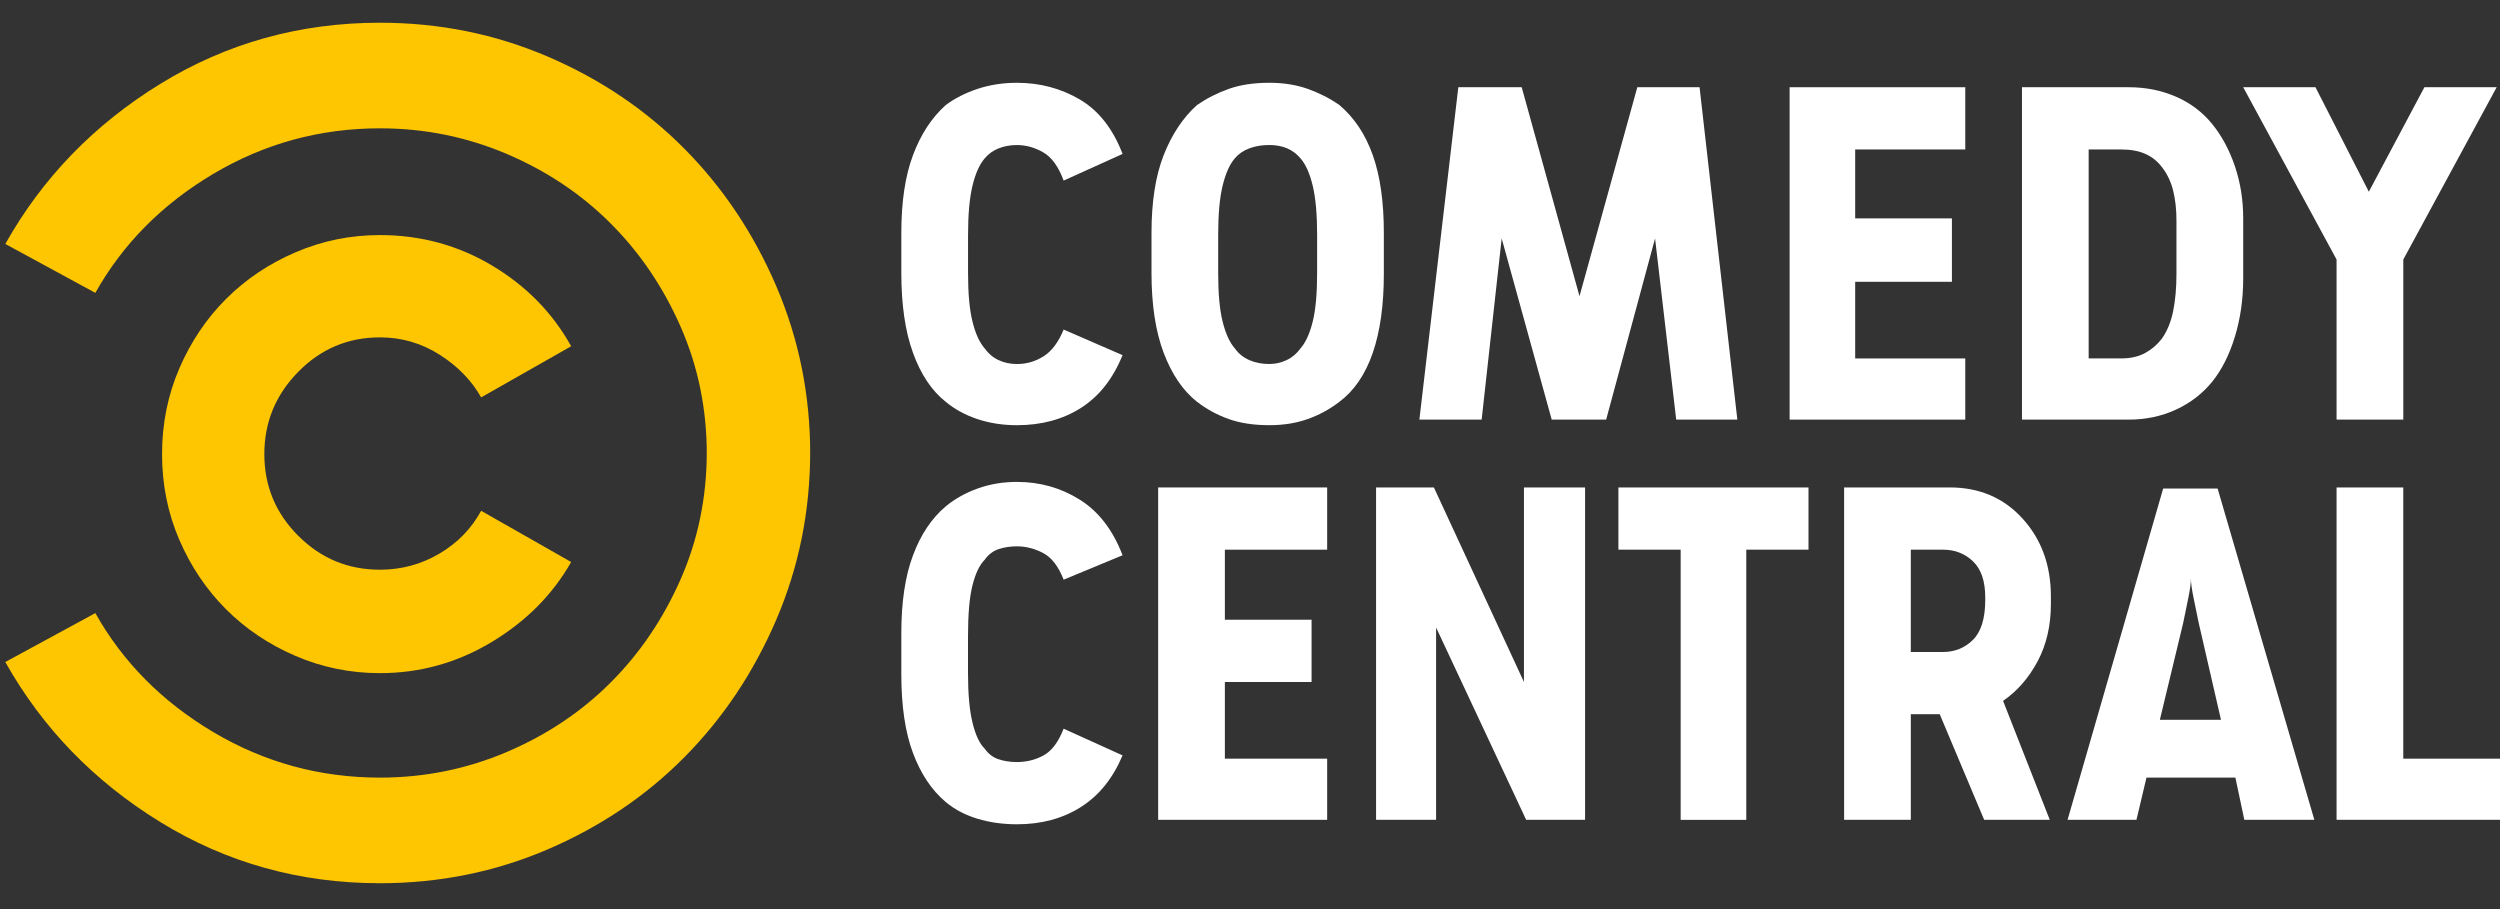
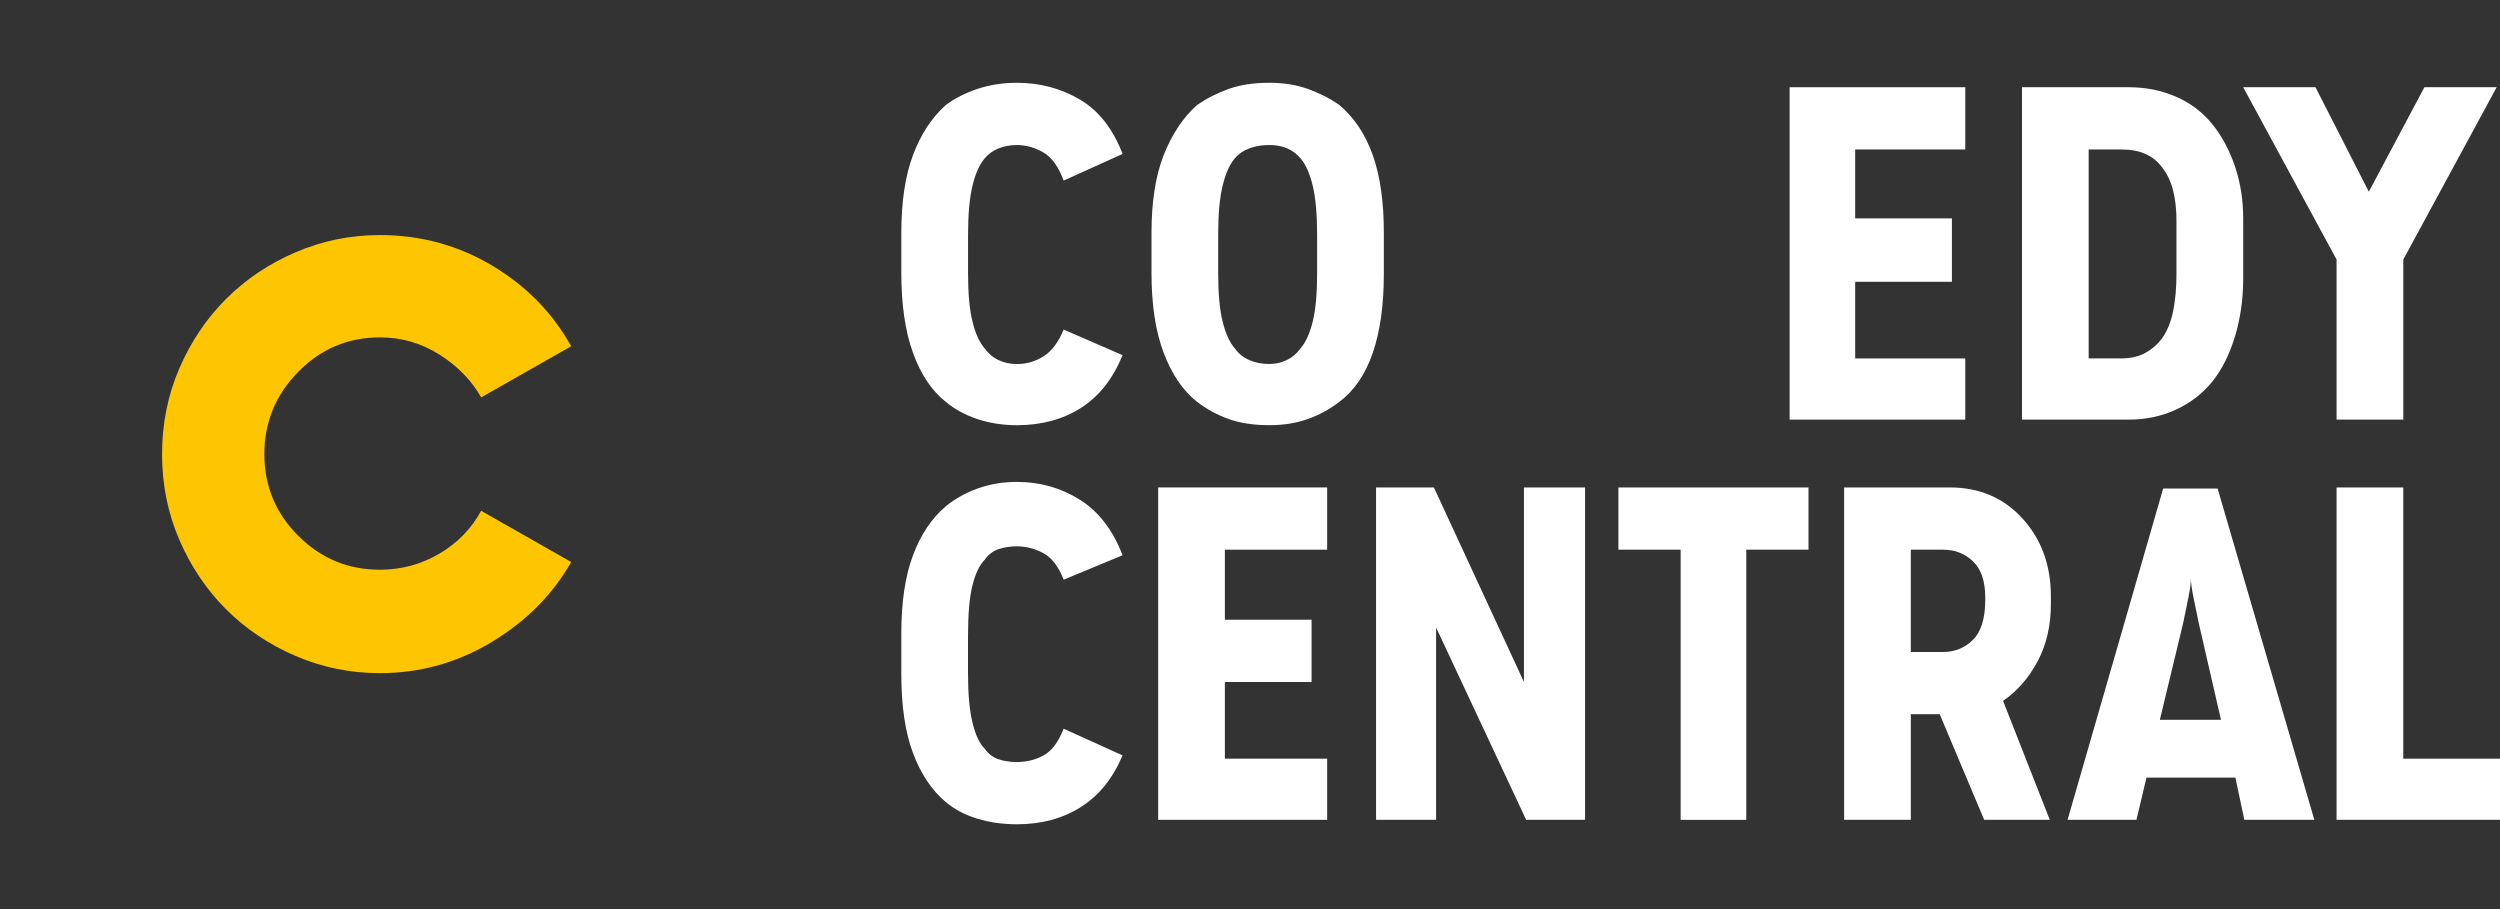
<svg xmlns="http://www.w3.org/2000/svg" version="1.1" id="Layer_1" x="0px" y="0px" width="110px" height="40px" viewBox="0 0 110 40" xml:space="preserve">
  <rect x="0" y="0" width="110" height="40" fill="#333333" stroke="none" />
  <path fill="#FFFFFF" d="M95.179,21.496l-4.206,14.576h3.031l0.441-1.858h3.912  l0.393,1.858h3.081l-4.256-14.576H95.179z M96.401,25.457c0,0.196,0.041,0.49,0.122,0.881c0.082,0.392,0.155,0.751,0.221,1.076  l0.979,4.256h-2.689l1.025-4.256c0.066-0.325,0.139-0.685,0.221-1.076C96.361,25.947,96.401,25.653,96.401,25.457z" />
  <path fill="#FFFFFF" d="M81.141,21.447v14.625h2.935v-4.647h1.272l1.955,4.647h2.887  l-2.055-5.234c0.619-0.424,1.125-1.002,1.518-1.736c0.39-0.734,0.586-1.574,0.586-2.519V26.24c0-1.369-0.416-2.511-1.248-3.424  c-0.831-0.914-1.898-1.369-3.203-1.369H81.141z M84.075,24.186h1.419c0.521,0,0.962,0.172,1.32,0.514  c0.358,0.344,0.537,0.872,0.537,1.59v0.099c0,0.814-0.179,1.402-0.537,1.761c-0.358,0.357-0.799,0.537-1.32,0.537h-1.419V24.186z" />
  <path fill="#FFFFFF" d="M88.967,3.838v14.625h4.695c0.75,0,1.443-0.146,2.079-0.439  c0.636-0.295,1.165-0.701,1.591-1.223c0.424-0.523,0.758-1.184,1.002-1.982s0.367-1.654,0.367-2.568V9.609  c0-0.816-0.123-1.582-0.367-2.299c-0.244-0.718-0.578-1.338-1.002-1.859c-0.426-0.521-0.955-0.922-1.591-1.197  c-0.636-0.277-1.329-0.416-2.079-0.416H88.967z M91.901,6.576h1.419c0.424,0,0.783,0.064,1.076,0.196  c0.293,0.13,0.537,0.325,0.733,0.587c0.228,0.293,0.392,0.636,0.489,1.026c0.098,0.392,0.146,0.833,0.146,1.321v2.348  c0,0.62-0.049,1.166-0.146,1.639s-0.262,0.872-0.489,1.199c-0.196,0.26-0.44,0.473-0.733,0.635  c-0.293,0.164-0.652,0.244-1.076,0.244h-1.419V6.576z" />
  <path fill="#FFFFFF" d="M55.85,3.642c-0.684,0-1.279,0.09-1.784,0.269  c-0.505,0.18-0.97,0.416-1.396,0.71c-0.619,0.554-1.107,1.288-1.467,2.201c-0.358,0.913-0.537,2.054-0.537,3.425v1.76  c0,1.402,0.179,2.576,0.537,3.521c0.359,0.945,0.848,1.664,1.467,2.152c0.426,0.327,0.891,0.58,1.396,0.758  c0.505,0.181,1.101,0.27,1.784,0.27c0.621,0,1.184-0.089,1.689-0.27c0.504-0.178,0.969-0.431,1.393-0.758  c0.653-0.488,1.143-1.207,1.469-2.152c0.325-0.945,0.488-2.103,0.488-3.473v-1.809c0-1.371-0.163-2.512-0.488-3.426  c-0.326-0.912-0.815-1.646-1.469-2.2c-0.424-0.294-0.889-0.53-1.393-0.71C57.033,3.731,56.471,3.642,55.85,3.642z M55.85,6.381  c0.295,0,0.556,0.049,0.784,0.146c0.228,0.098,0.423,0.245,0.587,0.439c0.229,0.262,0.408,0.662,0.537,1.199  c0.131,0.538,0.196,1.263,0.196,2.176v1.664c0,0.914-0.065,1.631-0.196,2.152c-0.129,0.521-0.309,0.914-0.537,1.174  c-0.164,0.229-0.367,0.4-0.611,0.514c-0.245,0.115-0.498,0.171-0.76,0.171c-0.325,0-0.619-0.056-0.879-0.171  c-0.262-0.113-0.473-0.285-0.637-0.514c-0.229-0.26-0.406-0.652-0.537-1.174c-0.132-0.521-0.197-1.238-0.197-2.152v-1.664  c0-0.913,0.065-1.638,0.197-2.176c0.131-0.537,0.309-0.938,0.537-1.199c0.164-0.194,0.375-0.342,0.637-0.439  C55.23,6.43,55.524,6.381,55.85,6.381z" />
  <path fill="#FFFFFF" d="M102.809,21.447v14.625H110v-2.691h-4.256V21.447H102.809z" />
  <path fill="#FFFFFF" d="M73.949,24.186v11.887h2.887V24.186h2.738v-2.738H71.21v2.738  H73.949z" />
  <path fill="#FFFFFF" d="M60.547,21.447v14.625h2.641V27.61l3.963,8.462h2.592V21.447  h-2.689v8.561l-3.963-8.561H60.547z" />
  <path fill="#FFFFFF" d="M50.959,21.447v14.625h7.436v-2.691h-4.501v-3.373h3.815v-2.74  h-3.815v-3.082h4.501v-2.738H50.959z" />
  <path fill="#FFFFFF" d="M43.328,24.627c0.163-0.229,0.367-0.383,0.611-0.466  c0.244-0.081,0.514-0.122,0.807-0.122c0.393,0,0.775,0.098,1.15,0.293c0.375,0.196,0.676,0.588,0.904,1.174l2.593-1.075  c-0.425-1.109-1.052-1.925-1.883-2.446c-0.832-0.521-1.753-0.781-2.765-0.781c-0.619,0-1.197,0.098-1.736,0.293  c-0.538,0.195-1.002,0.456-1.395,0.782c-0.619,0.521-1.1,1.239-1.441,2.152c-0.344,0.913-0.515,2.054-0.515,3.425v1.809  c0,1.402,0.171,2.561,0.515,3.473c0.342,0.914,0.822,1.631,1.441,2.152c0.393,0.328,0.856,0.572,1.395,0.734  c0.539,0.163,1.117,0.244,1.736,0.244c1.076,0,2.015-0.252,2.812-0.758c0.799-0.505,1.41-1.264,1.835-2.273l-2.593-1.175  c-0.229,0.587-0.521,0.978-0.88,1.175c-0.358,0.195-0.75,0.293-1.175,0.293c-0.293,0-0.562-0.041-0.807-0.123  c-0.244-0.08-0.448-0.236-0.611-0.465c-0.229-0.227-0.407-0.61-0.537-1.15c-0.132-0.537-0.197-1.262-0.197-2.176v-1.614  c0-0.978,0.065-1.728,0.197-2.249C42.921,25.229,43.1,24.855,43.328,24.627z" />
  <path fill="#FDC600" d="M21.17,22.475  c-0.424,0.781-1.035,1.41-1.834,1.883c-0.801,0.473-1.672,0.709-2.619,0.709c-1.4,0-2.6-0.497-3.594-1.492  c-0.995-0.994-1.492-2.193-1.492-3.595c0-1.402,0.497-2.608,1.492-3.62c0.994-1.011,2.193-1.516,3.594-1.516  c0.947,0,1.818,0.252,2.619,0.758c0.799,0.506,1.41,1.133,1.834,1.883l3.961-2.25c-0.815-1.467-1.973-2.65-3.472-3.547  c-1.501-0.896-3.147-1.345-4.942-1.345c-1.304,0-2.543,0.253-3.717,0.759c-1.174,0.505-2.192,1.189-3.057,2.054  c-0.863,0.864-1.549,1.884-2.055,3.058c-0.505,1.174-0.758,2.43-0.758,3.767s0.253,2.593,0.758,3.767  c0.506,1.174,1.191,2.192,2.055,3.057c0.864,0.865,1.883,1.549,3.057,2.055c1.174,0.505,2.413,0.758,3.717,0.758  c1.763,0,3.4-0.457,4.917-1.369c1.517-0.913,2.682-2.087,3.497-3.521L21.17,22.475z" />
-   <path fill="#FFFFFF" d="M68.275,18.463h2.396l2.152-7.973l0.93,7.973h2.69  L74.781,3.838h-2.739l-2.544,9.195l-2.543-9.195h-2.789l-1.713,14.625h2.74l0.881-7.973L68.275,18.463z" />
  <path fill="#FFFFFF" d="M78.743,3.838v14.625h7.729v-2.691h-4.844v-3.373h4.256V9.609  h-4.256V6.576h4.844V3.838H78.743z" />
  <path fill="#FFFFFF" d="M102.809,11.419v7.044h2.936v-7.044l4.109-7.581h-3.18  l-2.445,4.598l-2.348-4.598h-3.18L102.809,11.419z" />
  <path fill="#FFFFFF" d="M43.328,6.967c0.163-0.194,0.367-0.342,0.611-0.439  s0.514-0.146,0.807-0.146c0.393,0,0.775,0.105,1.15,0.318c0.375,0.211,0.676,0.627,0.904,1.246l2.593-1.173  c-0.425-1.109-1.052-1.908-1.883-2.397c-0.832-0.488-1.753-0.733-2.765-0.733c-0.619,0-1.197,0.09-1.736,0.269  c-0.538,0.18-1.002,0.416-1.395,0.71c-0.619,0.554-1.1,1.288-1.441,2.201c-0.344,0.913-0.515,2.054-0.515,3.425v1.76  c0,1.402,0.171,2.576,0.515,3.521c0.342,0.945,0.822,1.664,1.441,2.152c0.393,0.327,0.856,0.58,1.395,0.76  c0.539,0.179,1.117,0.268,1.736,0.268c1.076,0,2.015-0.252,2.812-0.758c0.799-0.506,1.41-1.279,1.835-2.324L46.801,14.5  c-0.229,0.555-0.521,0.947-0.88,1.175s-0.75,0.342-1.175,0.342c-0.293,0-0.562-0.056-0.807-0.171  c-0.244-0.113-0.448-0.285-0.611-0.514c-0.229-0.26-0.407-0.652-0.537-1.174c-0.132-0.521-0.197-1.238-0.197-2.152v-1.663  c0-0.913,0.065-1.638,0.197-2.177C42.921,7.629,43.1,7.229,43.328,6.967z" />
-   <path fill="#FDC600" d="  M35.648,19.881c0,2.609-0.498,5.072-1.492,7.387c-0.994,2.315-2.34,4.329-4.035,6.041c-1.696,1.713-3.701,3.065-6.016,4.061  c-2.316,0.994-4.779,1.492-7.389,1.492c-3.521,0-6.741-0.897-9.66-2.69c-2.919-1.794-5.192-4.142-6.823-7.044l3.962-2.152  c1.207,2.152,2.936,3.896,5.186,5.234c2.25,1.336,4.695,2.005,7.336,2.005c1.957,0,3.816-0.376,5.578-1.126  c1.76-0.75,3.285-1.768,4.572-3.057c1.289-1.288,2.316-2.805,3.082-4.549c0.767-1.744,1.149-3.611,1.149-5.602v0.099  c0-1.989-0.383-3.856-1.149-5.601c-0.766-1.745-1.793-3.262-3.082-4.549c-1.287-1.289-2.812-2.308-4.572-3.058  c-1.762-0.749-3.621-1.126-5.578-1.126c-2.641,0-5.086,0.67-7.336,2.006c-2.25,1.338-3.979,3.082-5.186,5.234l-3.962-2.152  c1.631-2.902,3.904-5.251,6.823-7.045C9.976,1.896,13.195,1,16.717,1c2.609,0,5.072,0.498,7.389,1.492  c2.314,0.994,4.319,2.348,6.016,4.06c1.695,1.712,3.041,3.726,4.035,6.041s1.492,4.778,1.492,7.387V19.881z" />
</svg>